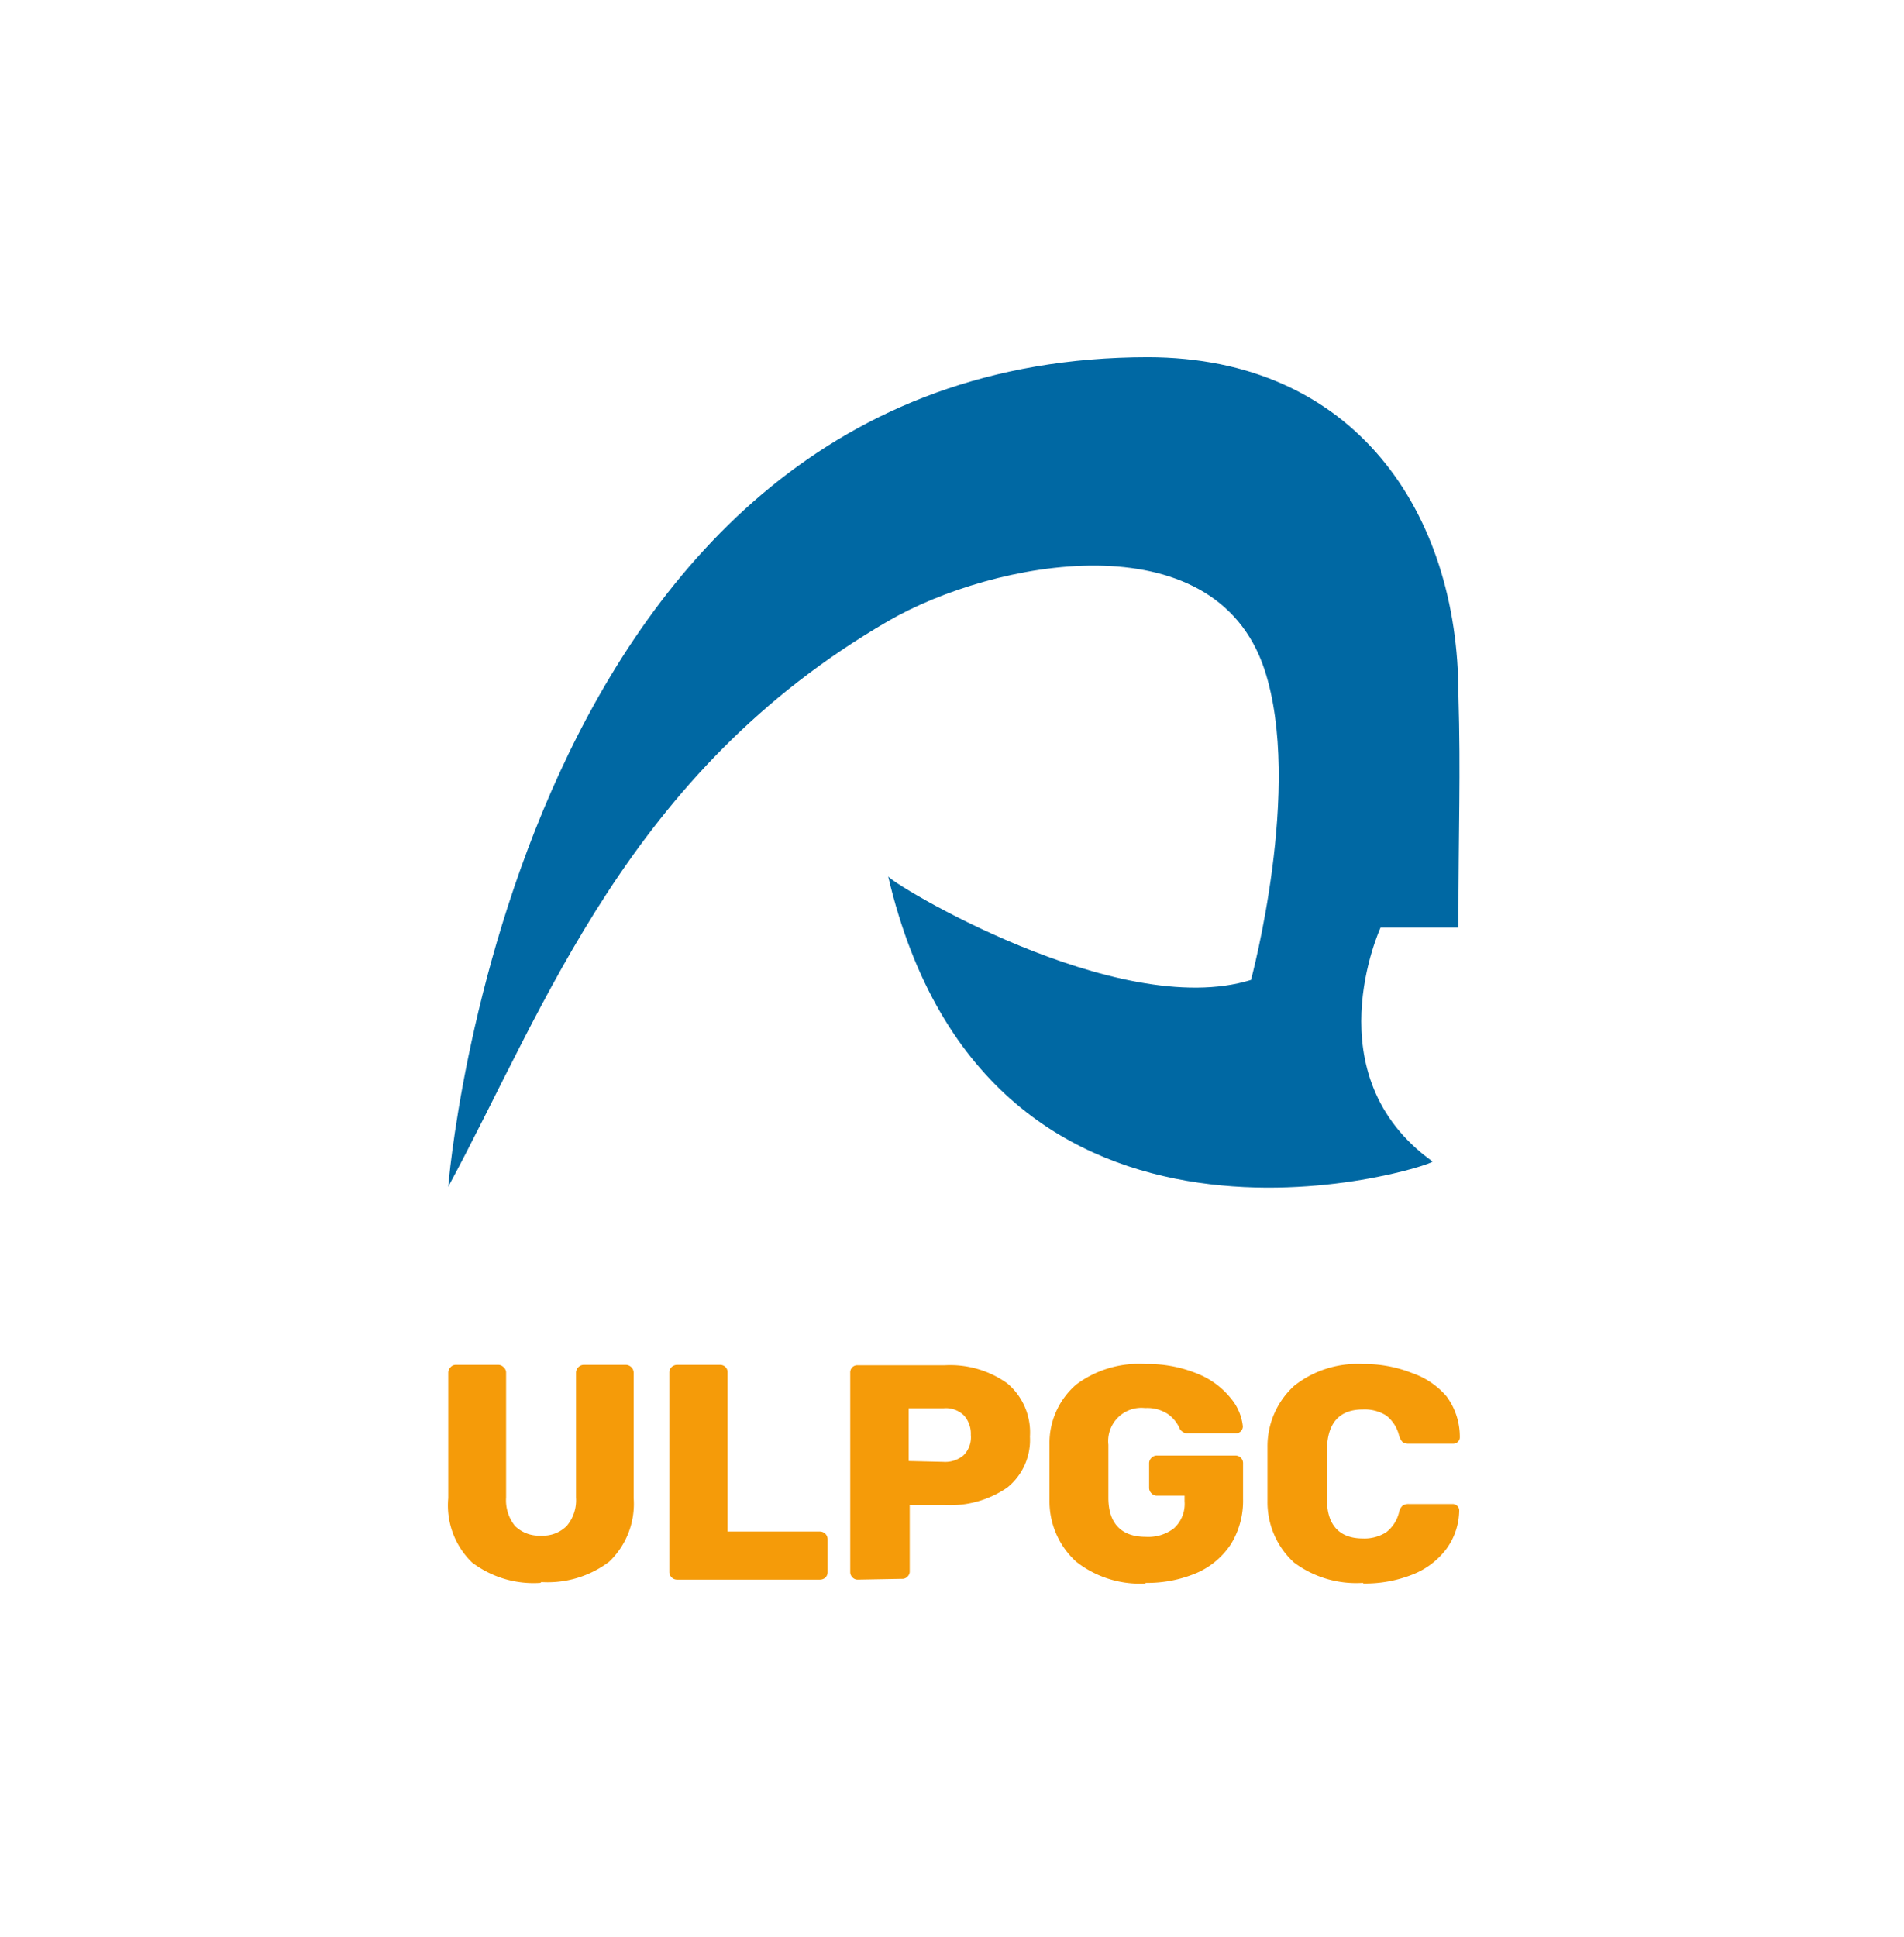
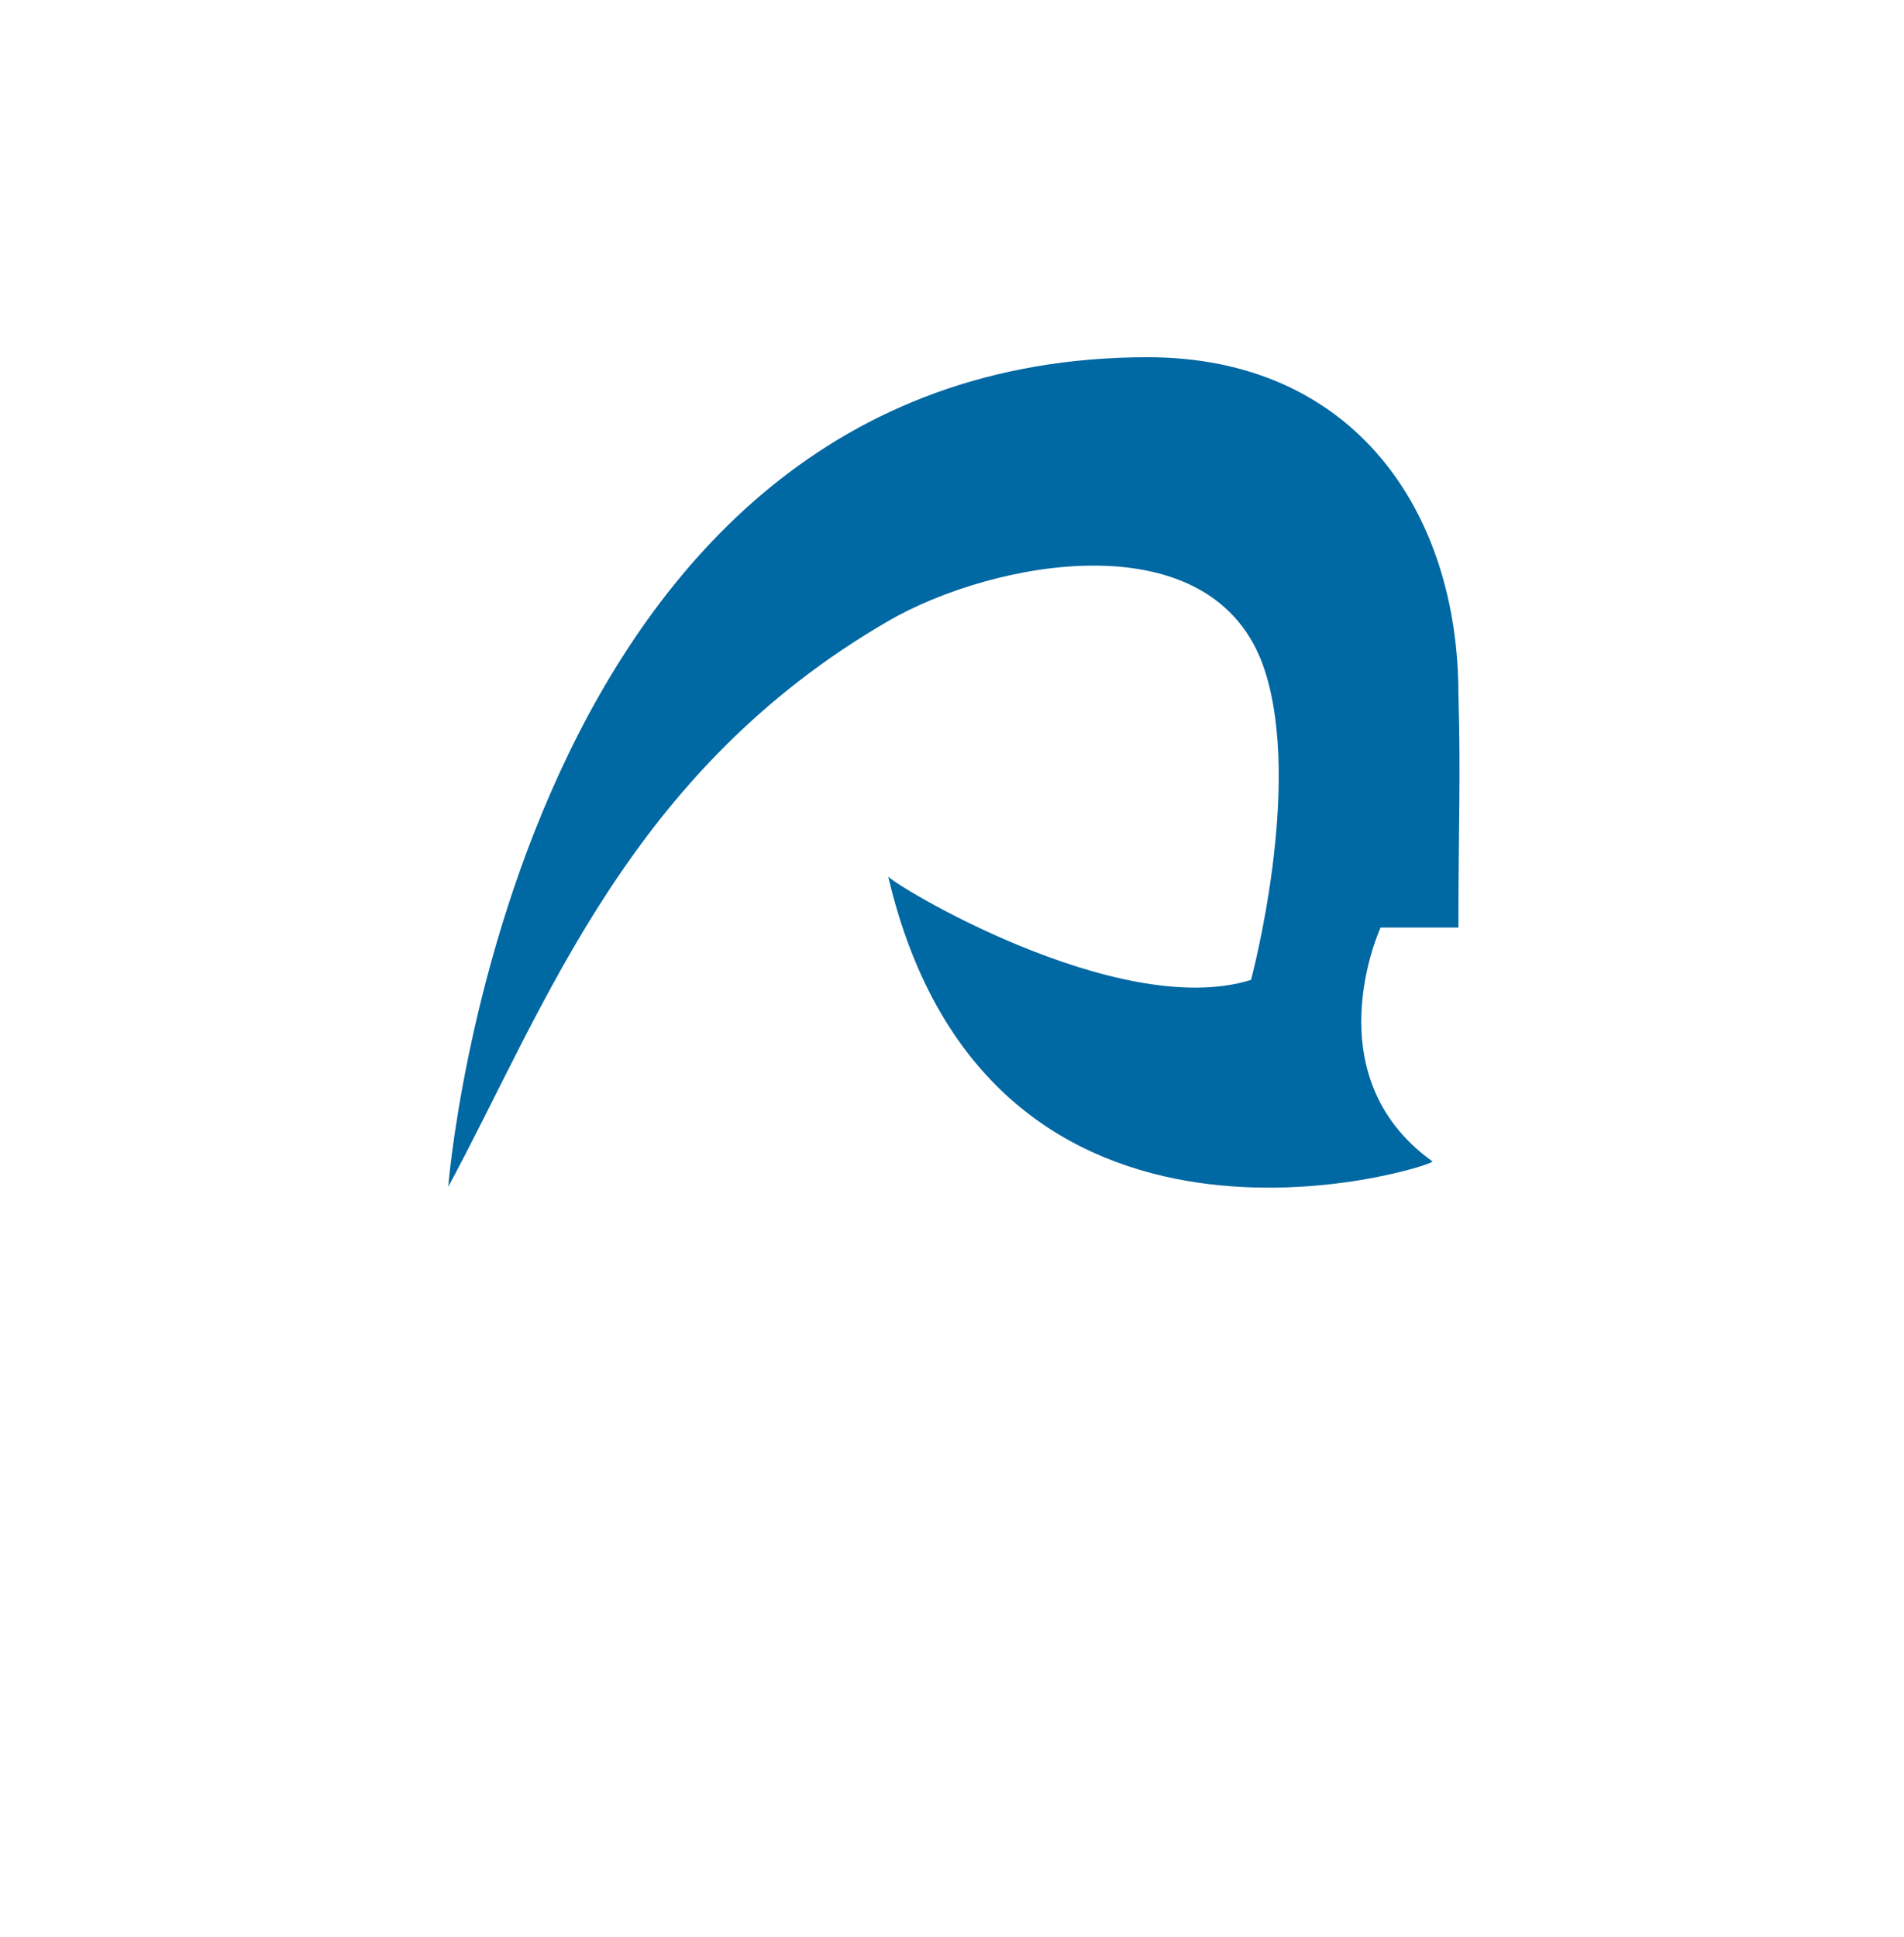
<svg xmlns="http://www.w3.org/2000/svg" id="Capa_1" data-name="Capa 1" viewBox="0 0 93.45 95.05">
  <path d="M56.31,17.53c10.18,0,15.27,7.63,15.27,16.54.12,4.06,0,6.37,0,11.45H67.76S64.41,52.77,70.31,57c0,.26-21.76,7.18-26.72-14,0,.26,11.24,7.13,17.81,5.09,0,0,2.56-9.49.66-15.24-2.47-7.44-13.33-5.35-18.47-2.37C30.83,37.88,26.78,49.39,22,58.24c0,0,3.17-40.71,34.36-40.71" fill="#0068a3" />
-   <path d="M66.89,77.68a5.1,5.1,0,0,1-3.38-1,4,4,0,0,1-1.3-3c0-.27,0-.71,0-1.32s0-1.08,0-1.36a4,4,0,0,1,1.32-3,5,5,0,0,1,3.36-1.06,6.31,6.31,0,0,1,2.41.44A3.89,3.89,0,0,1,71,68.53a3.32,3.32,0,0,1,.65,2,.29.29,0,0,1-.1.23.32.32,0,0,1-.23.09H69.15a.52.52,0,0,1-.31-.08.79.79,0,0,1-.17-.31,1.78,1.78,0,0,0-.64-1,2,2,0,0,0-1.14-.29c-1.13,0-1.72.63-1.76,1.9,0,.27,0,.69,0,1.25s0,1,0,1.28c0,1.26.63,1.9,1.76,1.9a2,2,0,0,0,1.14-.3,1.75,1.75,0,0,0,.64-1,.6.6,0,0,1,.17-.31.52.52,0,0,1,.31-.08h2.14a.32.32,0,0,1,.23.09.29.29,0,0,1,.1.23A3.26,3.26,0,0,1,71,76a3.83,3.83,0,0,1-1.67,1.27,6.31,6.31,0,0,1-2.41.44m-10.68,0a5.06,5.06,0,0,1-3.42-1.07,4,4,0,0,1-1.31-3c0-.28,0-.74,0-1.37s0-1.1,0-1.39a3.78,3.78,0,0,1,1.32-2.94,5.15,5.15,0,0,1,3.41-1,6.33,6.33,0,0,1,2.52.47,4,4,0,0,1,1.64,1.2A2.55,2.55,0,0,1,61,70a.35.35,0,0,1-.1.24.34.34,0,0,1-.23.1H58.3a.37.37,0,0,1-.23-.06.45.45,0,0,1-.16-.15,1.7,1.7,0,0,0-.58-.73,1.84,1.84,0,0,0-1.12-.3A1.63,1.63,0,0,0,54.4,70.9c0,.28,0,.71,0,1.29s0,1,0,1.31c0,1.28.65,1.92,1.84,1.92A2.06,2.06,0,0,0,57.62,75a1.62,1.62,0,0,0,.52-1.33v-.27H56.8a.36.36,0,0,1-.28-.11A.38.38,0,0,1,56.4,73V71.82a.36.36,0,0,1,.12-.28.36.36,0,0,1,.28-.11h3.82a.37.37,0,0,1,.28.11.36.36,0,0,1,.11.28v1.74a4.05,4.05,0,0,1-.59,2.21,3.85,3.85,0,0,1-1.68,1.42,6.2,6.2,0,0,1-2.53.49m-9.92-5.94a1.4,1.4,0,0,0,1-.32,1.24,1.24,0,0,0,.36-1,1.36,1.36,0,0,0-.33-.95,1.27,1.27,0,0,0-1-.36H44.6v2.59ZM42.1,77.52a.34.34,0,0,1-.26-.11.36.36,0,0,1-.11-.26V67.37a.36.36,0,0,1,.1-.27A.34.34,0,0,1,42.1,67h4.27a4.81,4.81,0,0,1,3.07.89,3.14,3.14,0,0,1,1.11,2.61A3,3,0,0,1,49.44,73a4.93,4.93,0,0,1-3.07.86H44.65v3.25a.33.33,0,0,1-.11.26.33.33,0,0,1-.27.11Zm-8.87,0a.38.38,0,0,1-.38-.37V67.36a.37.37,0,0,1,.11-.27.4.4,0,0,1,.27-.11h2.11a.37.37,0,0,1,.27.11.36.36,0,0,1,.1.27v7.8h4.52a.38.38,0,0,1,.39.39v1.6a.37.37,0,0,1-.11.27.4.4,0,0,1-.28.1Zm-6.71.16a5,5,0,0,1-3.35-1A3.9,3.9,0,0,1,22,73.52V67.37a.37.37,0,0,1,.11-.27.34.34,0,0,1,.27-.12h2.06a.36.36,0,0,1,.28.12.34.34,0,0,1,.12.27v6.12a2,2,0,0,0,.44,1.4,1.68,1.68,0,0,0,1.27.47,1.64,1.64,0,0,0,1.27-.48,1.94,1.94,0,0,0,.45-1.39V67.37a.37.37,0,0,1,.11-.27.38.38,0,0,1,.28-.12h2.05a.38.38,0,0,1,.28.12.37.37,0,0,1,.11.27v6.15a3.92,3.92,0,0,1-1.2,3.12,5,5,0,0,1-3.33,1" fill="#f59b09" />
</svg>